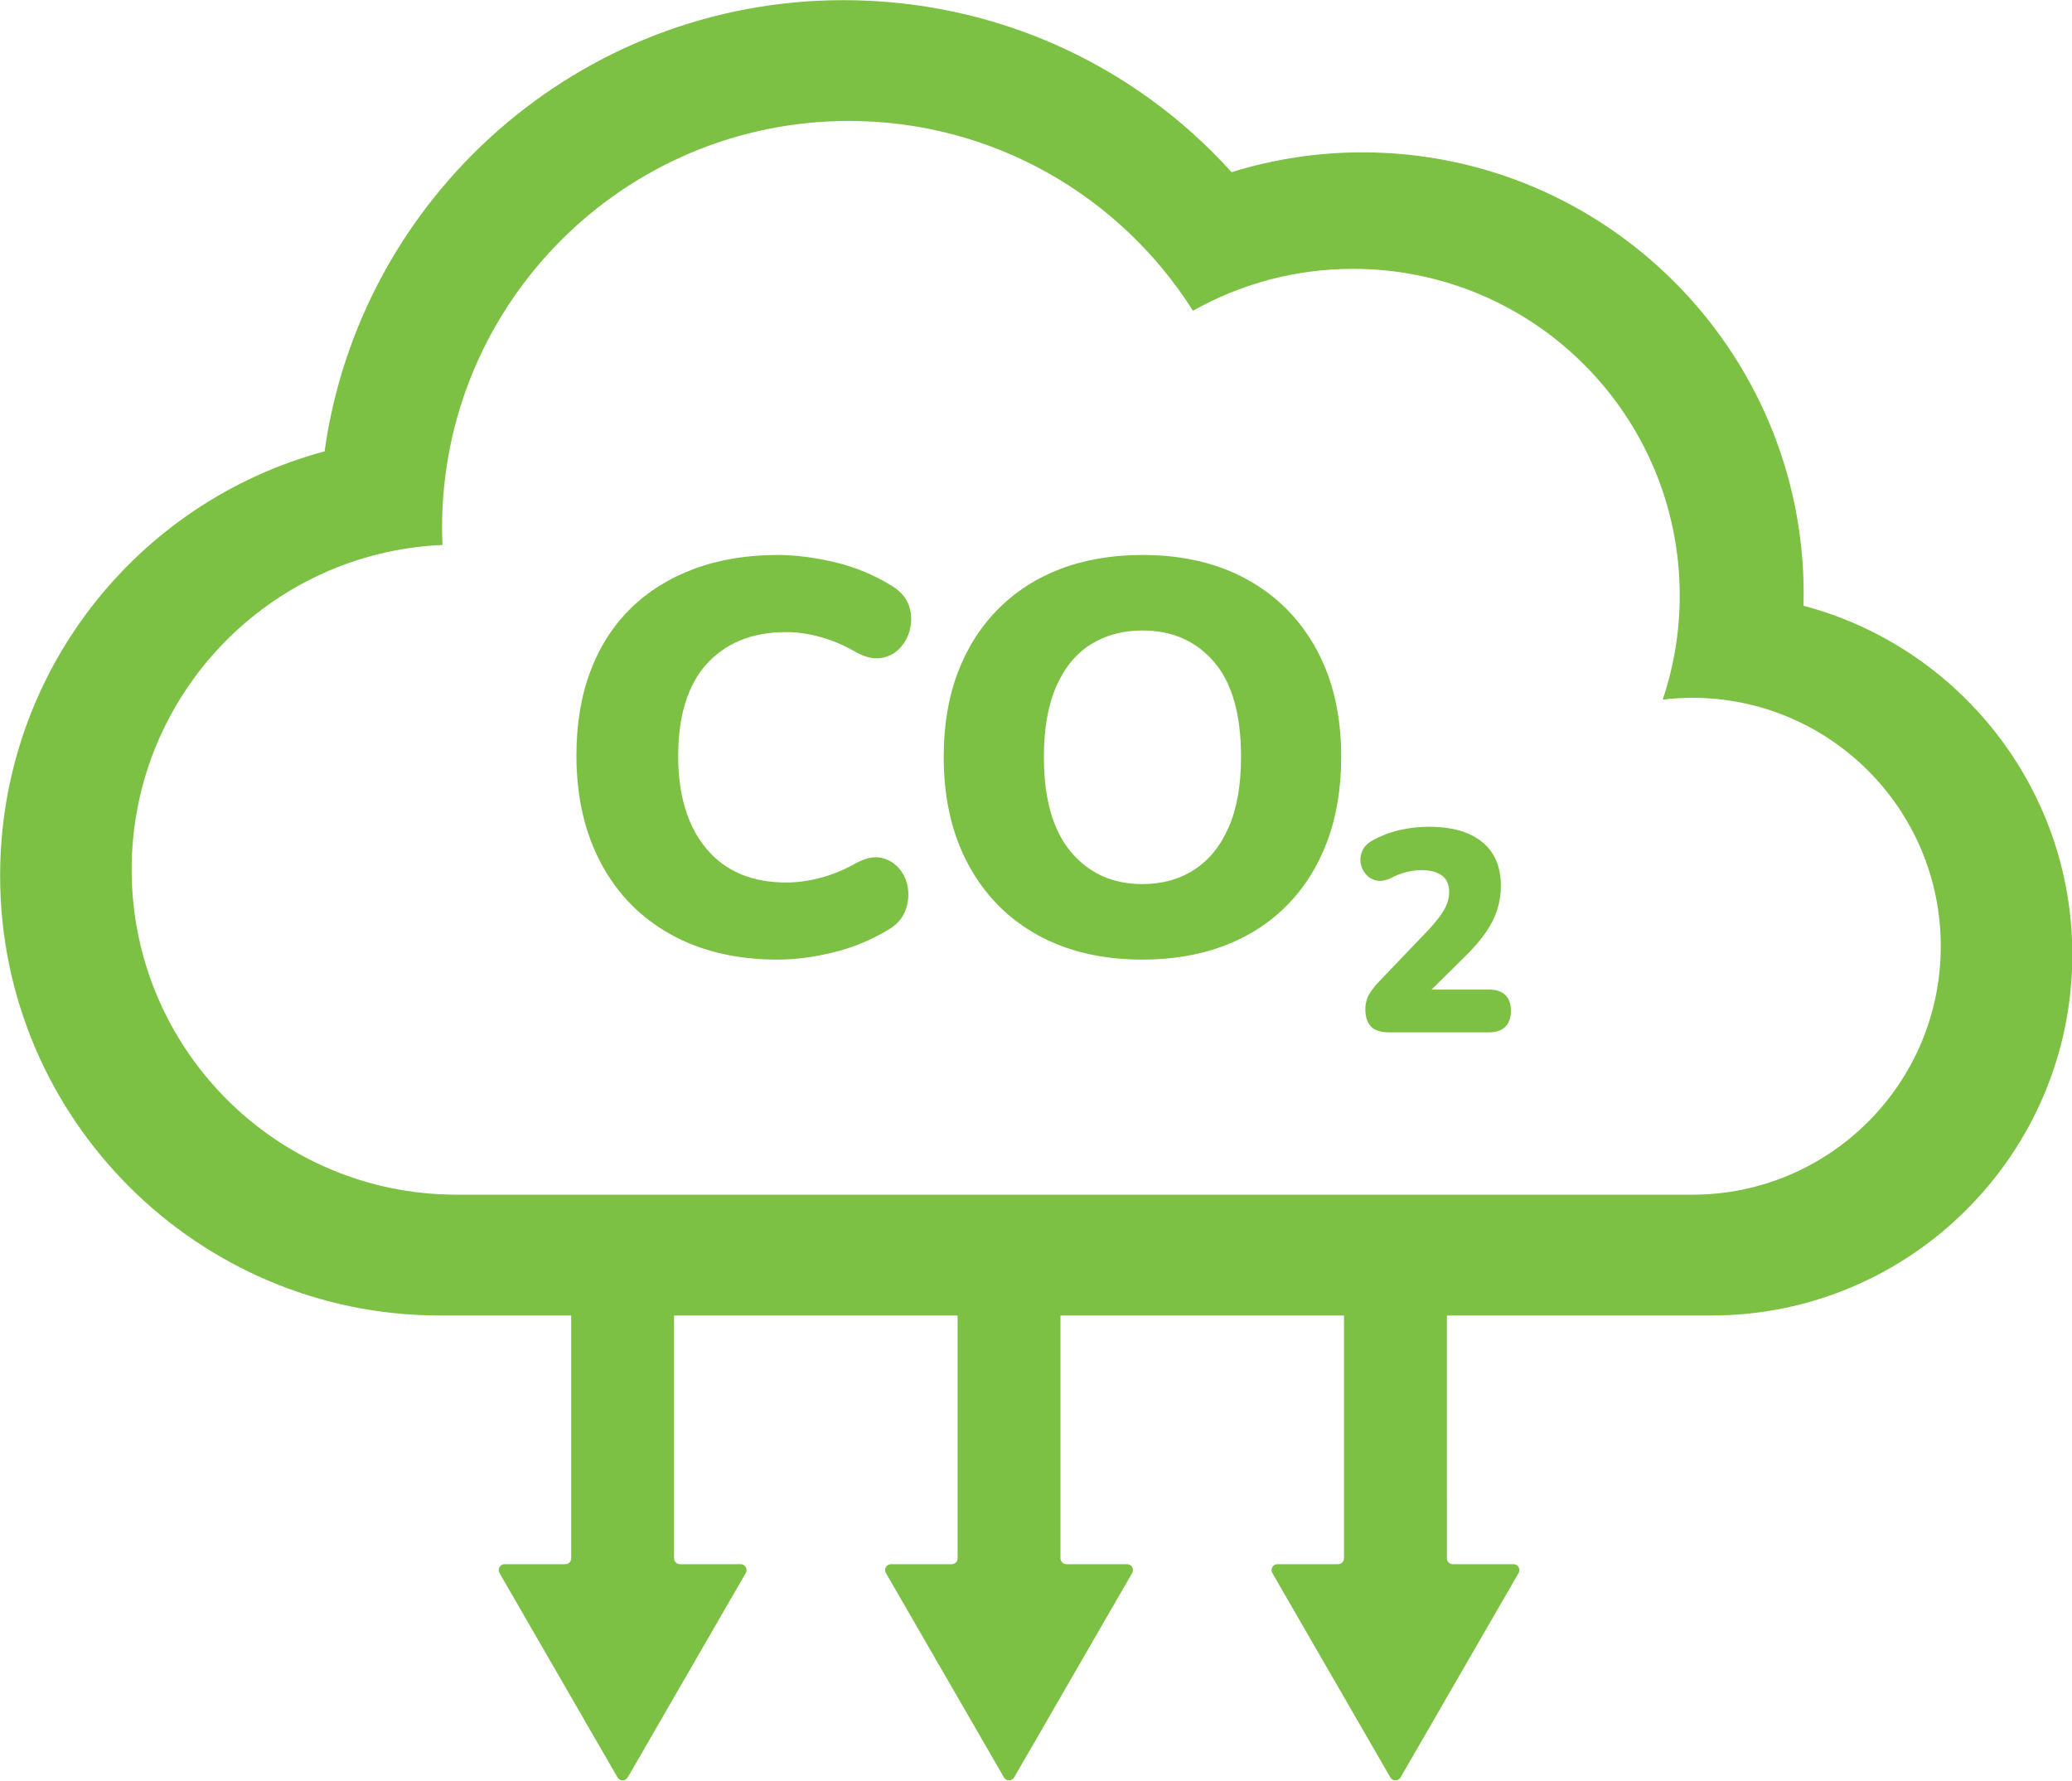
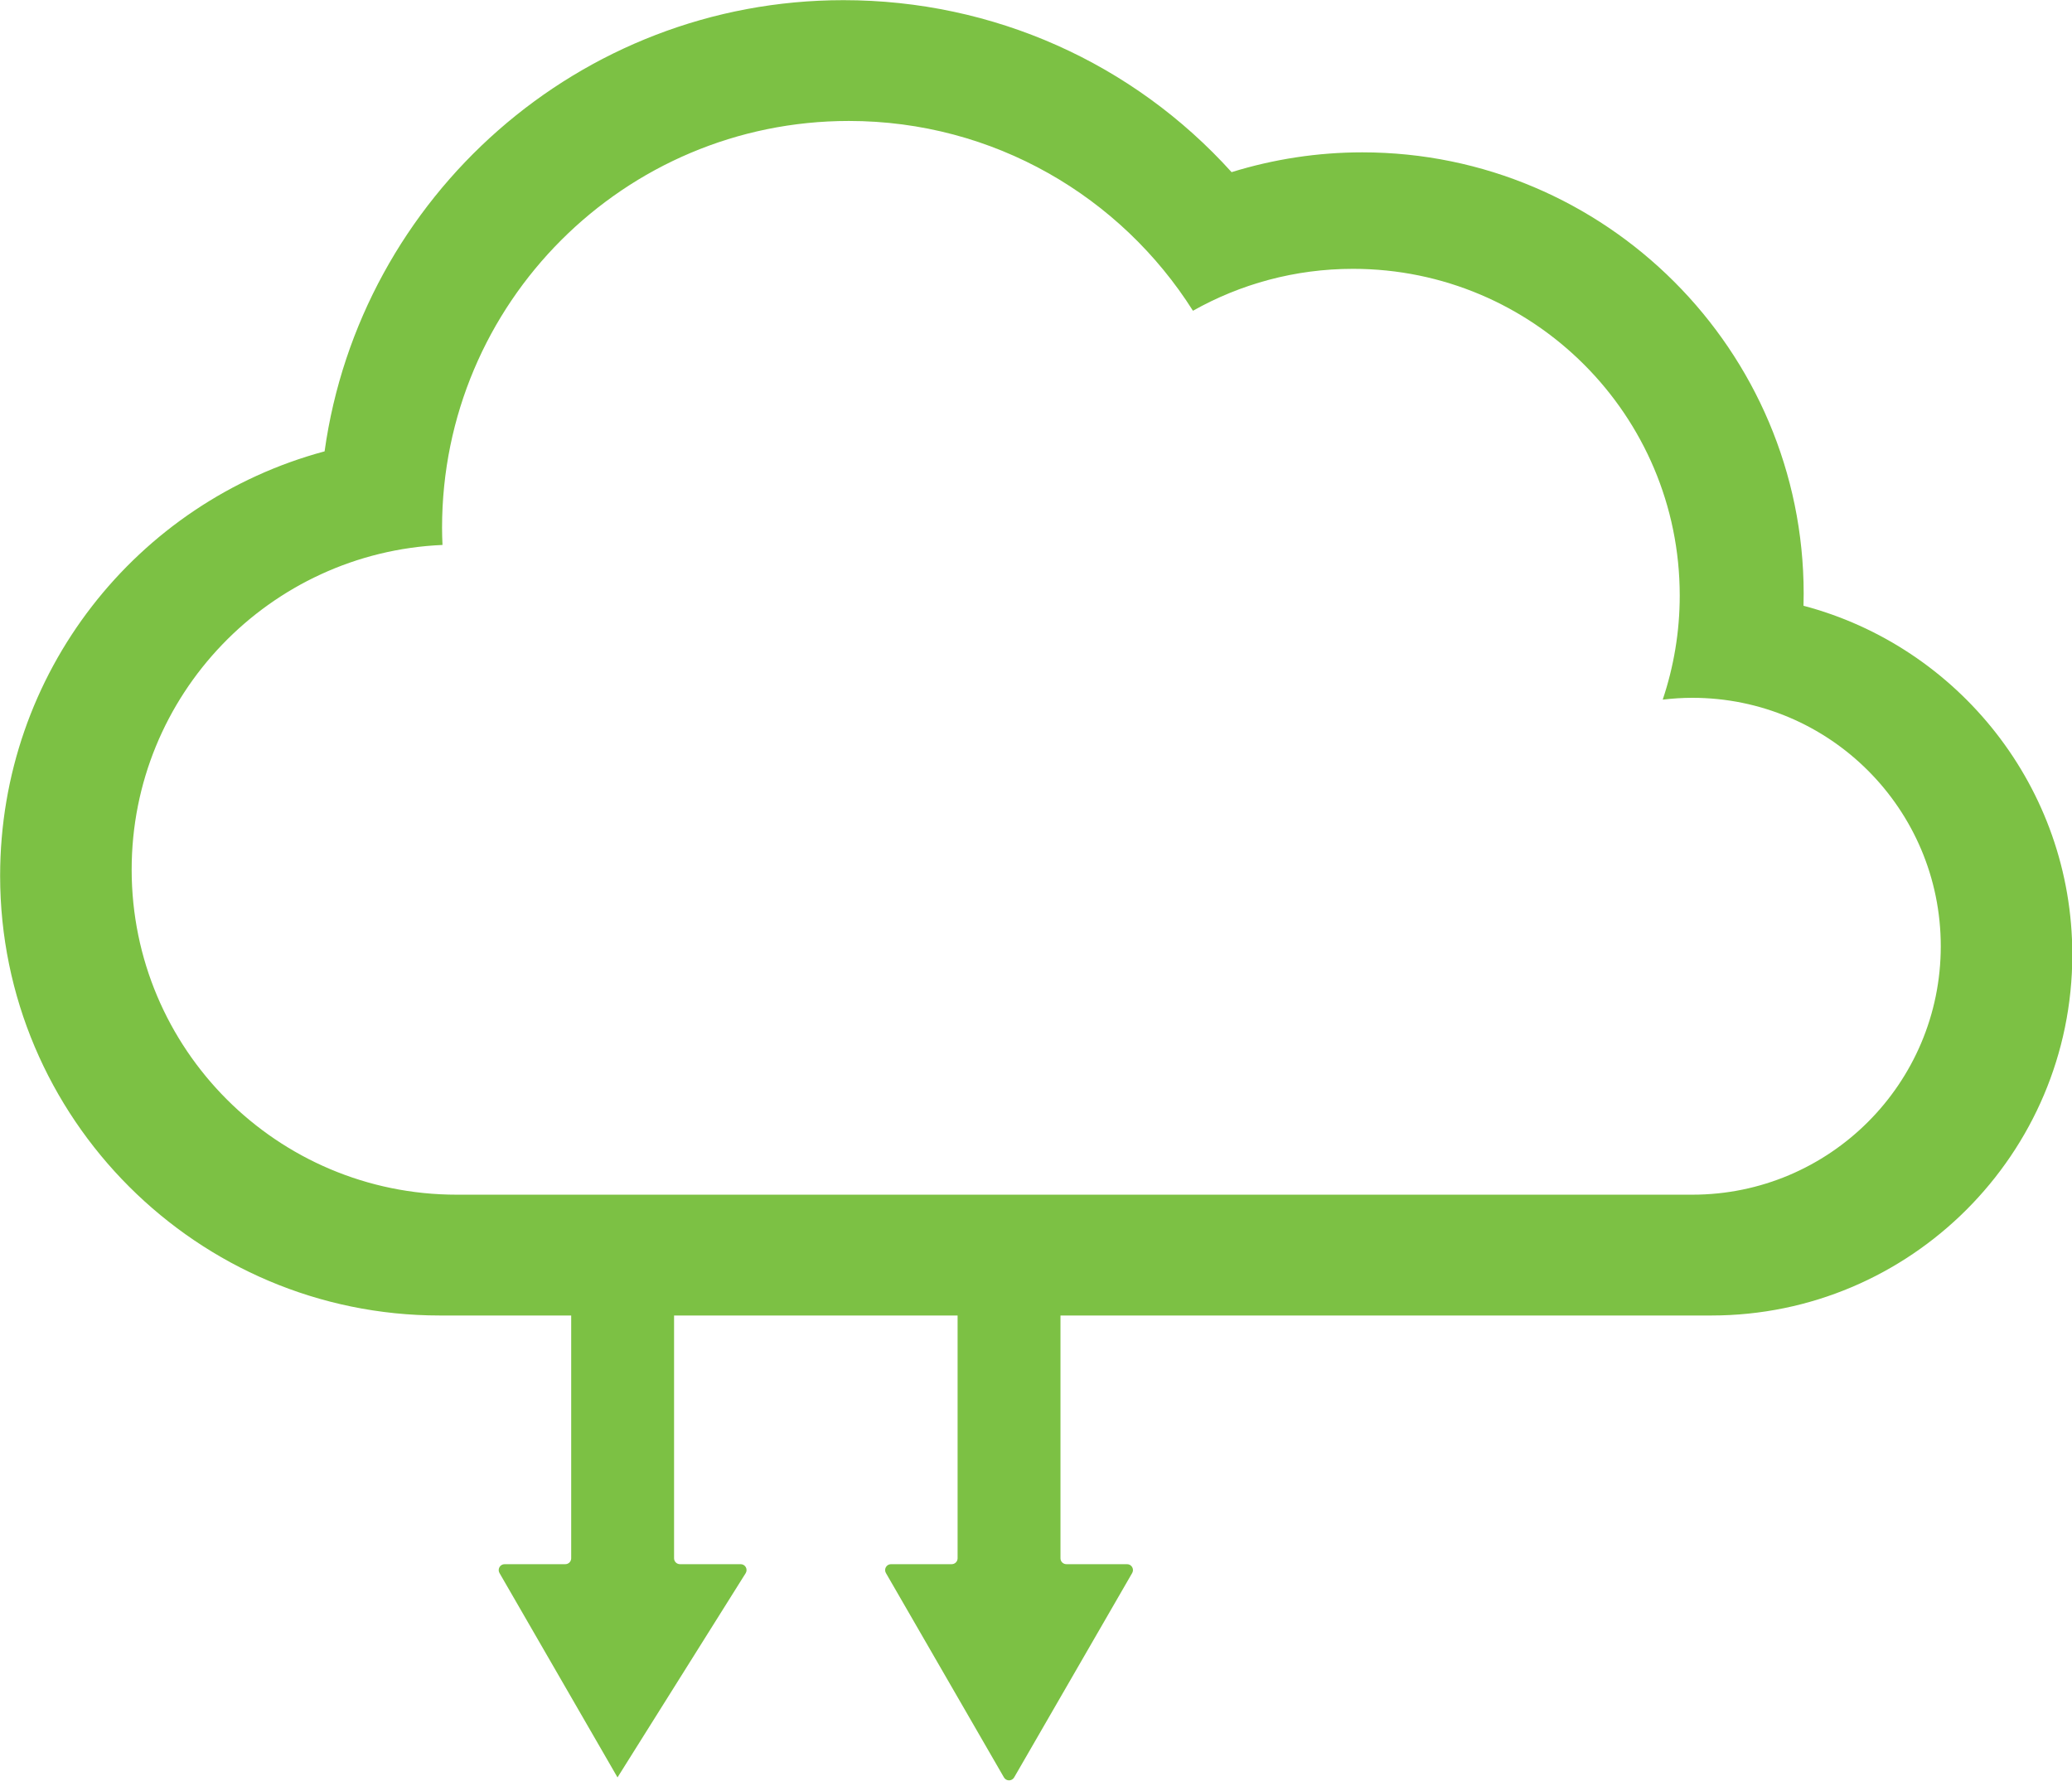
<svg xmlns="http://www.w3.org/2000/svg" fill="#7cc144" height="409" preserveAspectRatio="xMidYMid meet" version="1" viewBox="12.1 45.6 475.7 409.0" width="475.7" zoomAndPan="magnify">
  <g id="change1_1">
    <path d="M 254.219 334.926 L 233.305 334.926 C 232.559 334.926 231.949 335.531 231.949 336.281 L 231.949 403.379 C 231.949 404.125 231.344 404.73 230.598 404.73 L 216.664 404.73 C 215.621 404.73 214.973 405.859 215.492 406.762 L 242.59 453.688 C 243.109 454.59 244.41 454.59 244.934 453.688 L 272.031 406.762 C 272.551 405.859 271.898 404.73 270.859 404.73 L 256.926 404.73 C 256.176 404.73 255.57 404.125 255.57 403.379 L 255.57 336.281 C 255.57 335.531 254.965 334.926 254.219 334.926" />
-     <path d="M 165.504 334.926 L 144.59 334.926 C 143.844 334.926 143.238 335.531 143.238 336.281 L 143.238 403.379 C 143.238 404.125 142.633 404.73 141.883 404.73 L 127.949 404.73 C 126.906 404.73 126.258 405.859 126.777 406.762 L 153.871 453.688 C 154.395 454.59 155.695 454.59 156.215 453.688 L 183.316 406.762 C 183.836 405.859 183.188 404.73 182.145 404.73 L 168.211 404.73 C 167.465 404.73 166.855 404.125 166.855 403.379 L 166.855 336.281 C 166.855 335.531 166.25 334.926 165.504 334.926" />
-     <path d="M 344.289 403.379 L 344.285 336.281 C 344.285 335.531 343.68 334.926 342.934 334.926 L 322.02 334.926 C 321.273 334.926 320.668 335.531 320.668 336.281 L 320.668 403.379 C 320.668 404.125 320.062 404.73 319.316 404.73 L 305.379 404.73 C 304.34 404.73 303.688 405.859 304.207 406.762 L 331.305 453.688 C 331.824 454.59 333.125 454.59 333.648 453.688 L 360.746 406.762 C 361.27 405.859 360.617 404.73 359.574 404.73 L 345.645 404.73 C 344.895 404.73 344.289 404.125 344.289 403.379" />
+     <path d="M 165.504 334.926 L 144.59 334.926 C 143.844 334.926 143.238 335.531 143.238 336.281 L 143.238 403.379 C 143.238 404.125 142.633 404.73 141.883 404.73 L 127.949 404.73 C 126.906 404.73 126.258 405.859 126.777 406.762 L 153.871 453.688 L 183.316 406.762 C 183.836 405.859 183.188 404.73 182.145 404.73 L 168.211 404.73 C 167.465 404.73 166.855 404.125 166.855 403.379 L 166.855 336.281 C 166.855 335.531 166.25 334.926 165.504 334.926" />
    <path d="M 400.633 319.895 L 116.961 319.895 C 75.742 319.895 42.328 286.48 42.328 245.266 C 42.328 205.145 73.992 172.434 113.688 170.719 C 113.637 169.41 113.59 168.098 113.59 166.777 C 113.59 115.191 155.41 73.371 206.996 73.371 C 240.258 73.371 269.438 90.77 285.984 116.949 C 296.848 110.828 309.379 107.324 322.73 107.324 C 364.16 107.324 397.742 140.906 397.742 182.336 C 397.742 190.695 396.355 198.727 393.836 206.234 C 396.062 205.969 398.328 205.816 400.633 205.816 C 432.133 205.816 457.672 231.355 457.672 262.855 C 457.672 294.355 432.133 319.895 400.633 319.895 Z M 426.156 184.68 C 426.184 183.758 426.195 182.84 426.195 181.918 C 426.195 126.039 380.734 80.578 324.855 80.578 C 314.656 80.578 304.531 82.129 294.852 85.125 C 272.258 60.098 240.191 45.637 205.738 45.637 C 145.082 45.637 94.77 90.777 86.621 149.23 C 43.453 160.828 12.129 200.094 12.129 246.684 C 12.129 302.348 57.414 347.633 113.074 347.633 L 405.027 347.633 C 450.707 347.633 487.871 310.469 487.871 264.789 C 487.871 226.41 461.637 194.043 426.156 184.68" />
-     <path d="M 190.617 265.922 C 181.246 265.922 173.094 264.004 166.16 260.176 C 159.223 256.34 153.867 250.895 150.098 243.836 C 146.324 236.781 144.438 228.504 144.438 219.016 C 144.438 211.836 145.504 205.414 147.633 199.758 C 149.758 194.102 152.836 189.293 156.848 185.34 C 160.863 181.387 165.73 178.344 171.453 176.211 C 177.172 174.086 183.559 173.02 190.617 173.02 C 194.633 173.02 198.98 173.566 203.668 174.66 C 208.352 175.758 212.762 177.582 216.898 180.137 C 218.848 181.355 220.121 182.816 220.734 184.52 C 221.34 186.223 221.461 187.957 221.098 189.719 C 220.734 191.484 219.973 193.004 218.816 194.281 C 217.66 195.559 216.23 196.352 214.527 196.656 C 212.82 196.961 210.938 196.562 208.867 195.469 C 206.191 193.891 203.453 192.703 200.652 191.91 C 197.855 191.117 195.18 190.723 192.625 190.723 C 188.609 190.723 185.078 191.363 182.039 192.641 C 178.996 193.914 176.406 195.742 174.281 198.113 C 172.148 200.488 170.539 203.441 169.441 206.969 C 168.348 210.5 167.801 214.574 167.801 219.195 C 167.801 228.203 169.961 235.289 174.281 240.461 C 178.598 245.633 184.715 248.219 192.625 248.219 C 195.18 248.219 197.824 247.852 200.562 247.121 C 203.305 246.395 206.07 245.238 208.867 243.652 C 210.938 242.559 212.793 242.195 214.438 242.559 C 216.078 242.926 217.445 243.746 218.543 245.023 C 219.637 246.301 220.305 247.824 220.551 249.586 C 220.793 251.352 220.578 253.086 219.91 254.789 C 219.242 256.492 217.992 257.895 216.172 258.988 C 212.152 261.422 207.895 263.184 203.395 264.277 C 198.891 265.375 194.633 265.922 190.617 265.922" />
-     <path d="M 274.391 248.582 C 278.891 248.582 282.848 247.488 286.258 245.297 C 289.66 243.105 292.309 239.852 294.195 235.531 C 296.082 231.215 297.023 225.828 297.023 219.379 C 297.023 209.645 294.953 202.375 290.82 197.566 C 286.68 192.762 281.203 190.355 274.391 190.355 C 269.891 190.355 265.934 191.426 262.527 193.551 C 259.121 195.684 256.473 198.91 254.59 203.227 C 252.699 207.547 251.762 212.93 251.762 219.379 C 251.762 228.992 253.828 236.262 257.965 241.191 C 262.102 246.117 267.578 248.582 274.391 248.582 Z M 274.391 265.922 C 265.145 265.922 257.113 264.035 250.301 260.266 C 243.484 256.492 238.191 251.109 234.418 244.109 C 230.648 237.117 228.762 228.871 228.762 219.379 C 228.762 212.203 229.824 205.781 231.957 200.121 C 234.082 194.465 237.156 189.598 241.172 185.523 C 245.188 181.445 249.992 178.344 255.594 176.211 C 261.188 174.086 267.453 173.02 274.391 173.02 C 283.637 173.02 291.668 174.906 298.484 178.676 C 305.301 182.449 310.594 187.805 314.363 194.738 C 318.137 201.676 320.02 209.891 320.02 219.379 C 320.02 226.559 318.957 233.008 316.828 238.727 C 314.695 244.445 311.629 249.344 307.613 253.422 C 303.598 257.496 298.789 260.602 293.191 262.727 C 287.594 264.855 281.328 265.922 274.391 265.922" />
-     <path d="M 331.035 282.625 C 329.102 282.625 327.703 282.172 326.852 281.273 C 325.992 280.371 325.562 279.043 325.562 277.285 C 325.562 276.055 325.836 274.953 326.387 273.988 C 326.938 273.02 327.648 272.074 328.527 271.152 L 340.066 259.09 C 341.781 257.242 343 255.66 343.727 254.344 C 344.449 253.023 344.812 251.707 344.812 250.387 C 344.812 248.719 344.262 247.465 343.164 246.629 C 342.066 245.797 340.484 245.379 338.418 245.379 C 337.363 245.379 336.242 245.52 335.059 245.805 C 333.871 246.094 332.594 246.586 331.23 247.289 C 330.047 247.816 328.98 247.973 328.035 247.75 C 327.09 247.531 326.297 247.051 325.66 246.301 C 325.023 245.555 324.629 244.695 324.477 243.73 C 324.32 242.762 324.465 241.809 324.902 240.863 C 325.344 239.918 326.137 239.137 327.277 238.523 C 329.301 237.426 331.398 236.633 333.57 236.148 C 335.75 235.668 337.934 235.422 340.133 235.422 C 343.734 235.422 346.758 235.953 349.195 237.008 C 351.637 238.062 353.492 239.59 354.766 241.586 C 356.039 243.586 356.68 246.059 356.68 249.004 C 356.68 250.848 356.402 252.652 355.855 254.41 C 355.305 256.164 354.426 257.926 353.219 259.684 C 352.008 261.441 350.395 263.309 348.371 265.285 L 337.691 275.836 L 337.691 272.801 L 353.977 272.801 C 355.602 272.801 356.844 273.219 357.699 274.055 C 358.559 274.891 358.984 276.098 358.984 277.68 C 358.984 279.262 358.559 280.48 357.699 281.34 C 356.844 282.195 355.602 282.625 353.977 282.625 L 331.035 282.625" />
  </g>
</svg>